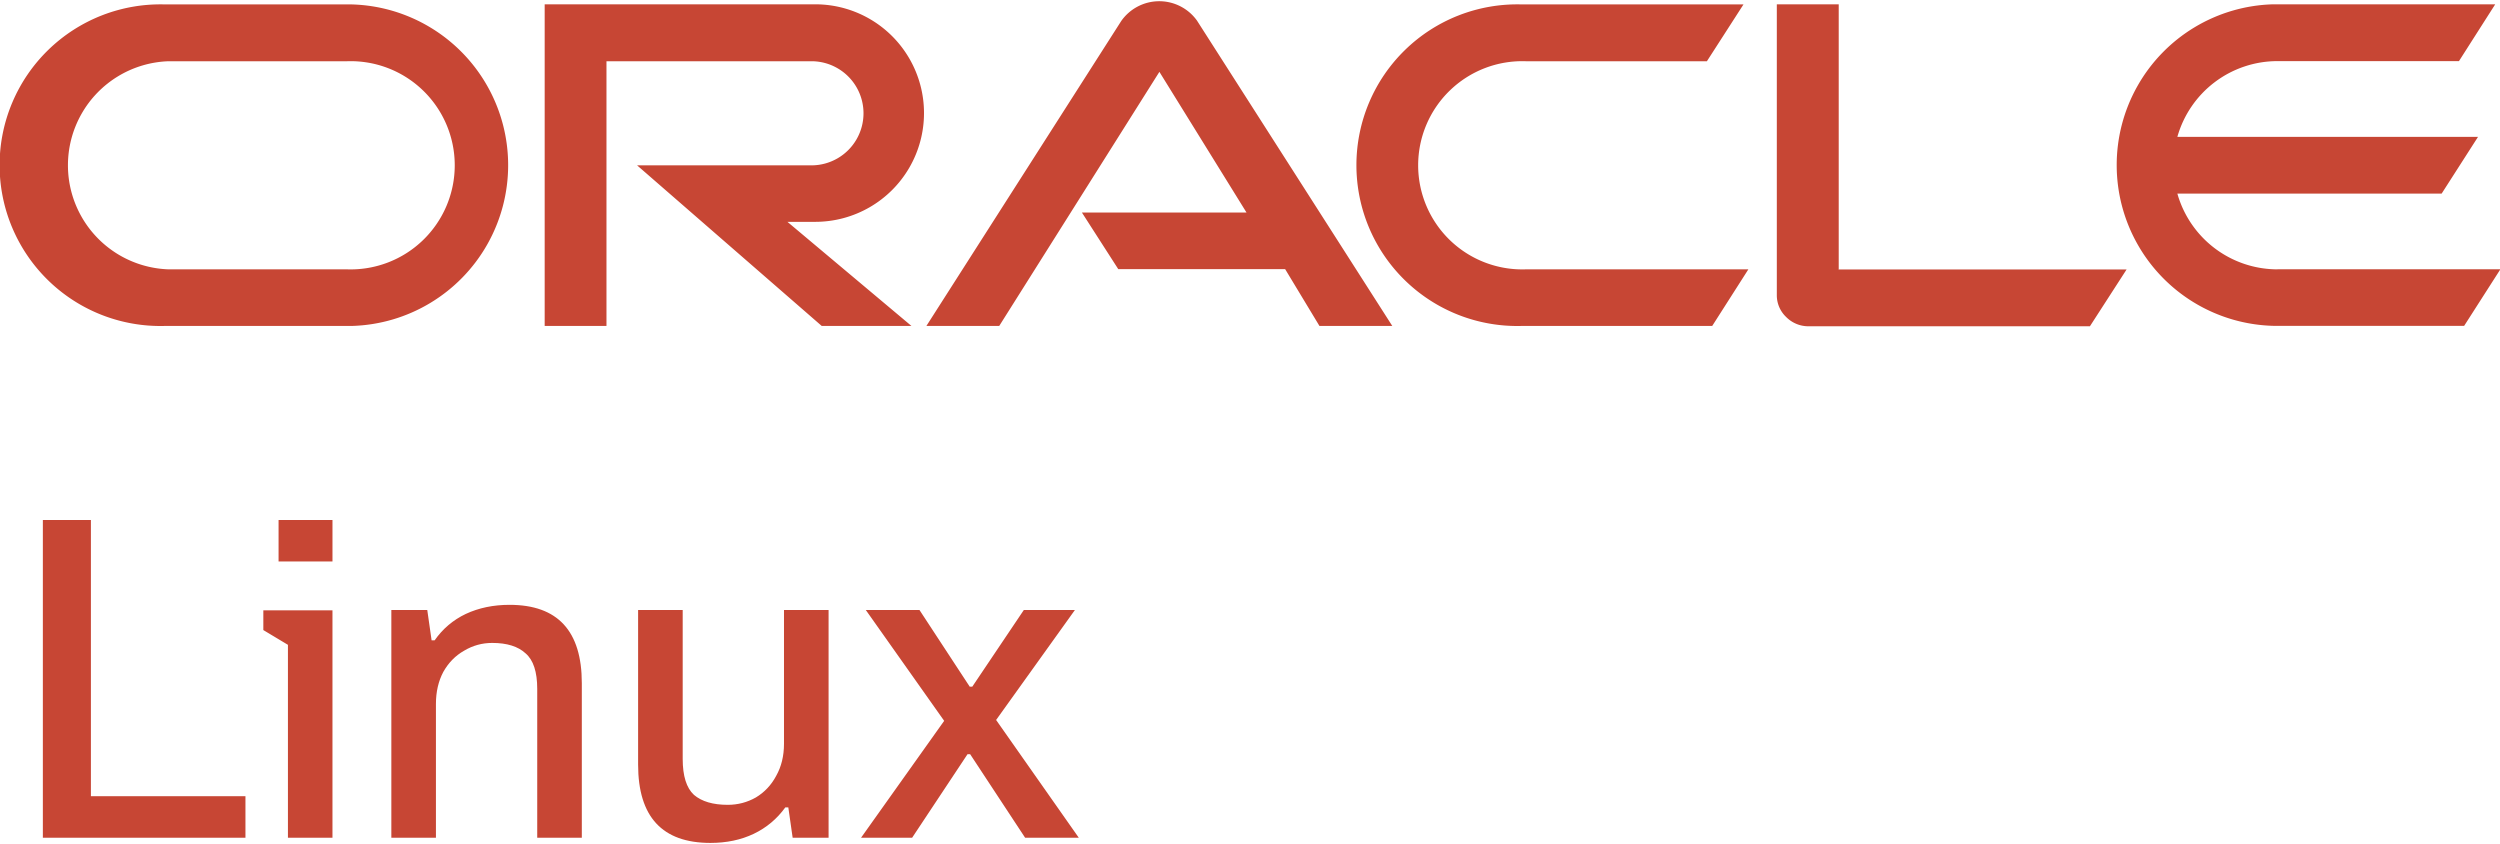
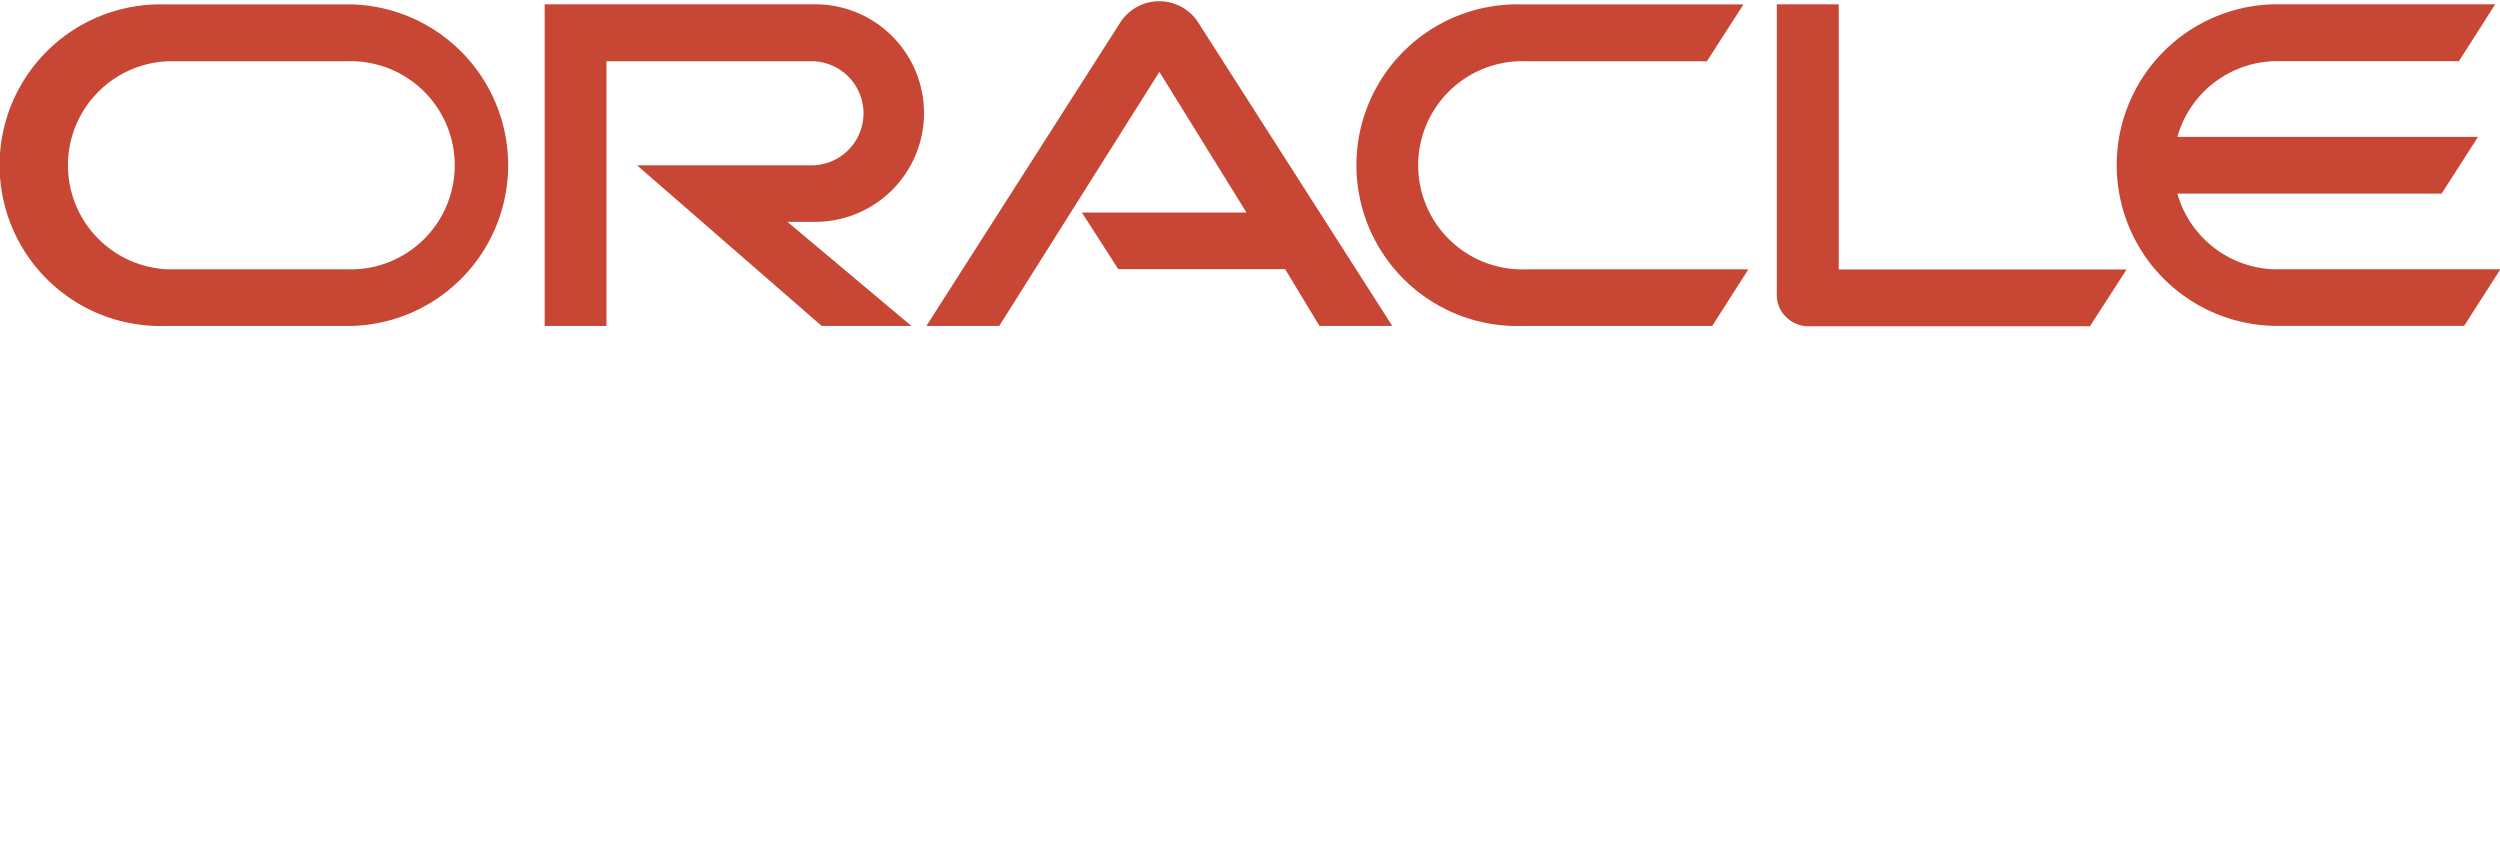
<svg xmlns="http://www.w3.org/2000/svg" viewBox="0 0 231 78" preserveAspectRatio="xMinYMid" version="1.1" id="svg4" xml:space="preserve" width="231" height="78">
  <defs id="defs8">
-     <rect x="-138.246" y="81.567" width="382.367" height="240.212" id="rect495" />
-     <rect x="-17.613" y="104.359" width="171.052" height="197.314" id="rect291" />
-   </defs>
+     </defs>
  <g id="g1407" transform="translate(0.348,0.118)">
    <path d="m 99.59,19.52 h 15.24 L 106.78,6.52 91.98,30 h -6.73 l 18,-28.17 a 4.29,4.29 0 0 1 7,-0.05 L 128.3,30 h -6.73 l -3.17,-5.25 h -15.42 l -3.36,-5.23 m 69.93,5.23 V 0.28 h -5.72 v 26.88 a 2.76,2.76 0 0 0 0.85,2 2.89,2.89 0 0 0 2.08,0.87 h 26 l 3.39,-5.25 h -26.63 m -94.54,-4.4 a 10.05,10.05 0 0 0 0,-20.1 h -25 V 30 h 5.71 V 5.54 h 18.94 a 4.81,4.81 0 0 1 0,9.62 H 58.52 L 75.58,30 h 8.29 L 72.41,20.38 h 2.57 M 14.86,30 h 17.27 a 14.86,14.86 0 0 0 0,-29.71 H 14.86 a 14.86,14.86 0 1 0 0,29.71 m 16.88,-5.23 h -16.5 a 9.62,9.62 0 0 1 0,-19.23 h 16.5 a 9.62,9.62 0 1 1 0,19.23 M 140.23,30 h 17.63 l 3.34,-5.23 h -20.58 a 9.62,9.62 0 1 1 0,-19.23 h 16.75 l 3.38,-5.25 h -20.52 a 14.86,14.86 0 1 0 0,29.71 m 69.87,-5.23 a 9.62,9.62 0 0 1 -9.26,-7 h 24.42 l 3.36,-5.24 h -27.78 a 9.61,9.61 0 0 1 9.26,-7 h 16.76 l 3.35,-5.25 h -20.5 a 14.86,14.86 0 0 0 0,29.71 h 17.63 l 3.35,-5.23 h -20.6" style="fill:#c74634" id="path2" />
-     <path id="rect749" style="fill:#c74634;fill-opacity:1;stroke-width:5.252;stroke-linecap:square;paint-order:stroke fill markers" d="m 25.392,47.931 h 4.981 v 3.83 h -4.981 z m 61.501,18.557 -7.24,-10.24 h 4.96 l 4.64,7.08 h 0.24 l 4.76,-7.08 h 4.72 l -7.28,10.16 7.64,10.88 h -4.96 l -5.08,-7.72 h -0.24 l -5.12,7.72 h -4.72 z m -21.6,11.28 q -6.68,0 -6.68,-7.24 V 56.248 h 4.12 v 13.76 q 0,2.36 1.04,3.32 1.08,0.92 3.12,0.92 1.4,0 2.6,-0.68 1.2,-0.72 1.88,-2 0.72,-1.28 0.72,-2.96 V 56.248 h 4.12 v 21.04 h -3.32 l -0.4,-2.8 h -0.28 q -1.16,1.6 -2.92,2.44 -1.76,0.84 -4,0.84 z M 35.812,56.248 h 3.32 l 0.4,2.8 h 0.28 q 1.12,-1.6 2.88,-2.44 1.8,-0.84 4.04,-0.84 6.68,0 6.68,7.24 v 14.28 h -4.12 v -13.76 q 0,-2.36 -1.08,-3.28 -1.04,-0.96 -3.08,-0.96 -1.4,0 -2.6,0.72 -1.2,0.68 -1.92,1.96 -0.68,1.28 -0.68,2.96 v 12.36 H 35.812 Z M 3.612,47.931 h 4.44 v 25.517 h 14.28 v 3.84 h -18.72 z M 26.257,59.464 V 77.288 H 30.372 V 56.275 h -6.388 v 1.826 z" />
  </g>
</svg>